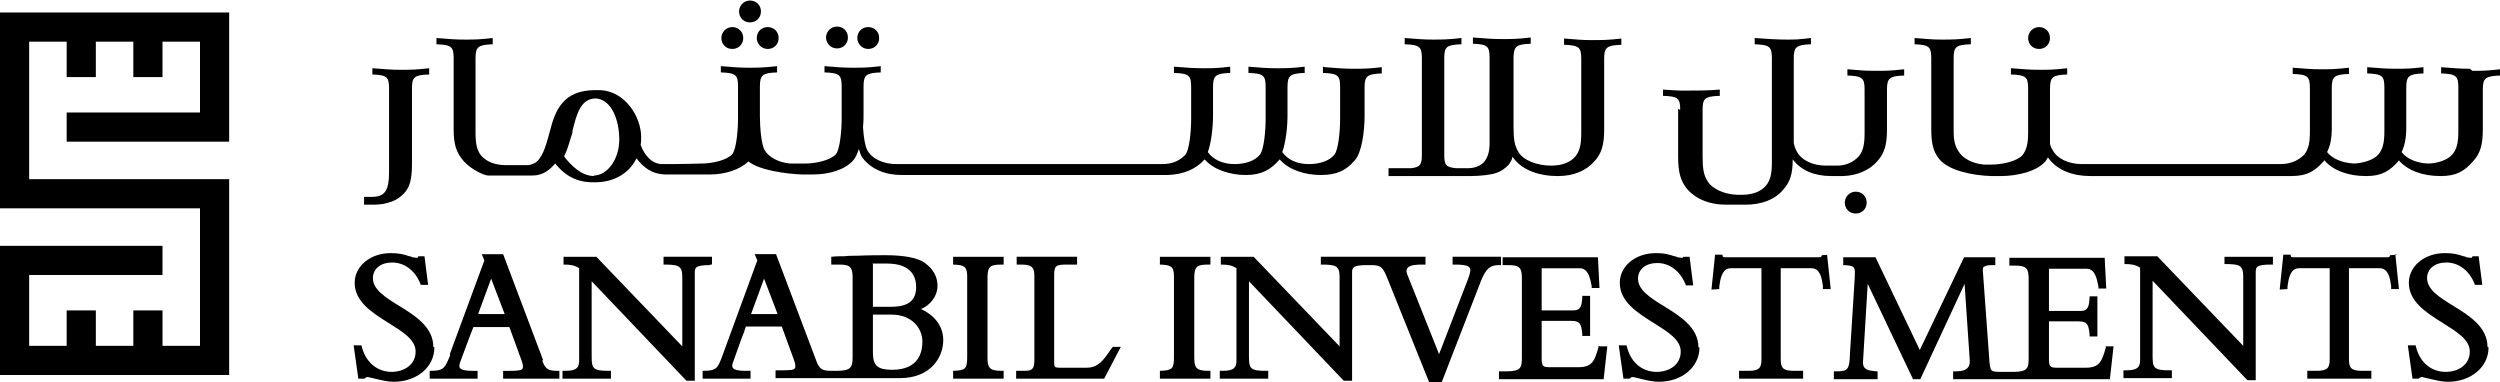
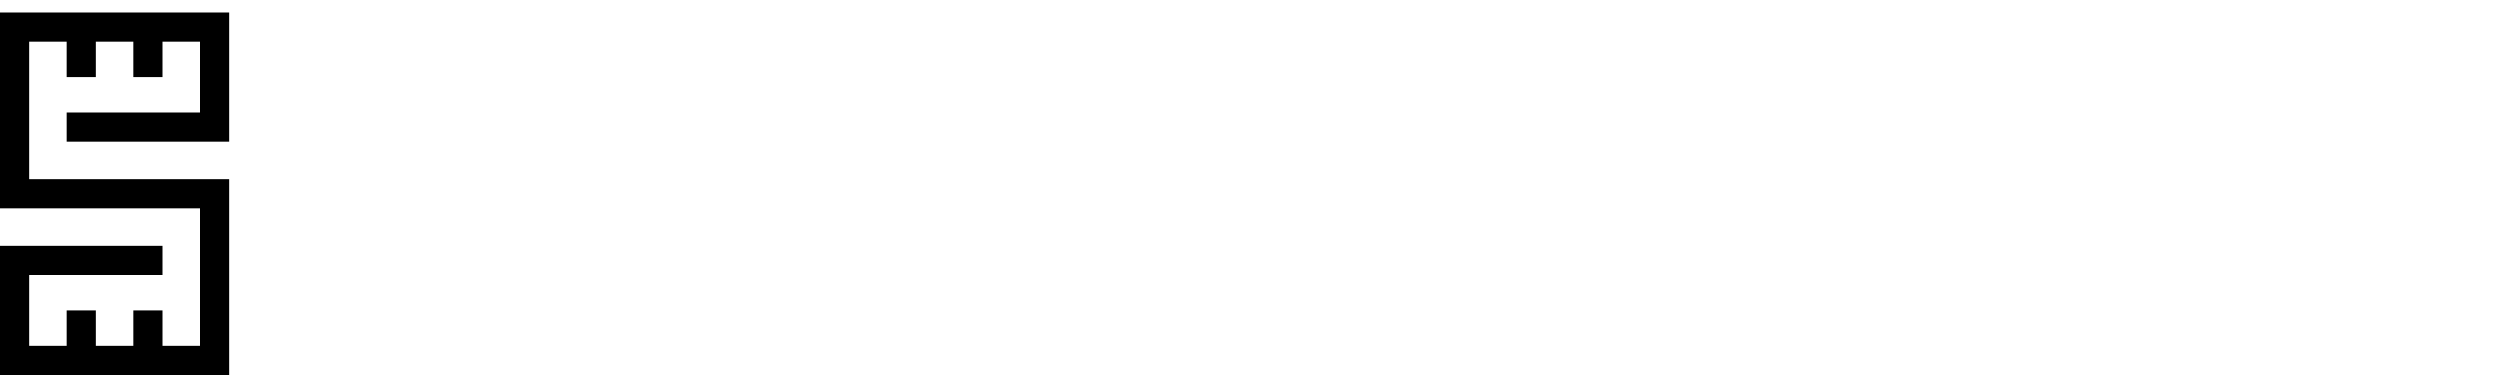
<svg xmlns="http://www.w3.org/2000/svg" id="Layer_1" data-name="Layer 1" viewBox="0 0 48 7.34">
  <path d="M4.4.24v2.48H1.28v-.56h2.56V.8h-.72v.68h-.56v-.68h-.72v.68h-.56v-.68h-.72v2.64h3.84v3.76H0v-2.48h3.12v.56H.56v1.36h.72v-.68h.56v.68h.72v-.68h.56v.68h.72v-2.64H0V.24h4.4Z" />
-   <path d="M14.4.43c-.13,0-.21-.1-.21-.21s.09-.21.21-.21.21.09.21.21-.09.21-.21.21M14.06.94c-.13,0-.21-.1-.21-.21s.09-.21.21-.21.21.09.21.21-.09.21-.21.21M16.46.73c0-.12.09-.21.21-.21s.21.09.21.21-.09.21-.21.21-.21-.1-.21-.21M16.07.51c.12,0,.21.09.21.21s-.09.21-.21.21-.21-.1-.21-.21.09-.21.21-.21M25.44,1.29c.26.02.36.03.55.03s.28,0,.54-.03v.12c-.28.01-.33.05-.33.27v.54c0,.29-.05.71-.19.86-.16.19-.34.28-.65.28s-.62-.1-.79-.3c-.17.2-.35.3-.65.3s-.62-.1-.79-.3c-.17.19-.41.29-.71.3h-5.1c-.33,0-.59-.11-.76-.33-.03-.04-.05-.1-.07-.17-.03.09-.06.16-.1.21-.16.19-.47.28-.78.28-.03,0-.18,0-.21,0-.3-.01-.82-.08-1.03-.25-.17.16-.45.25-.74.25-.03,0-.49,0-.53,0h.03s-.33,0-.33,0c-.28,0-.44-.13-.58-.31-.12.25-.38.45-.77.46h-.07c-.38,0-.59-.2-.72-.36-.1.11-.22.23-.44.23h-.17s-.68,0-.68,0c-.06,0-.31-.1-.47-.28-.14-.16-.19-.32-.19-.61v-1.36c0-.22-.04-.26-.33-.27v-.12c.26.02.36.03.54.03s.28,0,.54-.03v.12c-.28.01-.33.05-.33.27v1.43c0,.22.03.34.11.44.11.12.27.18.47.18h.44s.11-.02.16-.07c.13-.12.19-.37.25-.59.1-.39.25-.78.87-.78h.09c.49.02.79.52.79.9,0,.05,0,.11-.01.15.07.2.22.37.41.37h.24c.16,0,.48-.01.51-.01.21,0,.49-.06.6-.18.08-.1.11-.47.11-.69v-.61c0-.22-.04-.26-.33-.27v-.12c.26.02.35.03.53.03s.28,0,.55-.03v.12c-.28.01-.33.05-.33.27v.57c0,.23.03.55.09.65.08.14.27.24.49.26.04,0,.24,0,.28,0,.21,0,.49-.06.6-.18.08-.1.11-.47.11-.69v-.61c0-.22-.04-.26-.33-.27v-.12c.26.02.36.03.54.03s.28,0,.54-.03v.12c-.28.01-.33.05-.33.27v.54c0,.07,0,.15-.01.24.01.18.04.37.08.44.09.17.31.27.56.27h5.11c.19,0,.34-.07.44-.18.08-.1.11-.47.11-.69v-.61c0-.22-.04-.26-.33-.27v-.12c.26.02.38.03.57.03s.25,0,.51-.03v.12c-.28.01-.33.05-.33.27v.54c0,.22-.03.52-.1.71.1.14.28.23.51.23.21,0,.39-.06.49-.18.08-.1.11-.47.11-.69v-.61c0-.22-.04-.26-.33-.27v-.12c.26.02.35.03.54.03s.28,0,.54-.03v.12c-.28.01-.33.05-.33.27v.54c0,.22-.03.51-.1.71.1.14.27.23.51.23.21,0,.39-.06.49-.18.08-.1.11-.47.11-.69v-.61c0-.22-.04-.26-.33-.27v-.12ZM11.4,3.37c.26,0,.49-.31.49-.69s-.15-.77-.45-.79c-.29,0-.37.3-.45.63v.03c-.05.14-.08.3-.16.45,0,0,.02.02.02.03.11.13.3.35.56.35M30.04.74c.26.02.33.03.52.03s.31,0,.57-.03v.12c-.28.01-.33.05-.33.27v1.36c0,.29-.05.46-.19.61-.16.18-.4.28-.69.28h-.03c-.33,0-.65-.11-.82-.33-.01-.01-.02-.03-.03-.04-.01.06-.04.11-.08.16-.07.07-.14.12-.23.15-.11.04-.34.06-.48.06-.05,0-1.52,0-1.59,0v-.15s.21,0,.43,0c.18-.02.21-.07.21-.26v-1.85c0-.22-.04-.26-.33-.27v-.12c.26.02.36.03.54.03s.29,0,.55-.03v.12c-.29.01-.33.05-.33.27v1.85c0,.2.03.24.23.26h.21c.25,0,.43-.12.43-.48v-1.64c0-.22-.04-.26-.32-.27v-.12c.26.02.37.03.56.03.19,0,.29,0,.55-.03v.12c-.28.01-.32.05-.33.25,0,.01,0,.02,0,.04v1.31c0,.23.02.36.09.47.09.17.37.27.63.27.21,0,.37-.06.47-.18.08-.1.11-.22.11-.44v-1.43c0-.22-.04-.26-.33-.27v-.12ZM7.15,1.31c.26.02.36.03.54.03.19,0,.29,0,.55-.03v.12c-.29.01-.33.05-.33.27v1.44c0,.3-.04.46-.16.58-.07.07-.14.12-.23.15-.11.04-.21.06-.35.06-.05,0-.11,0-.18,0v-.15c.08,0,.1,0,.15,0,.25,0,.33-.12.33-.48v-1.6c0-.22-.04-.26-.32-.27v-.12ZM47.47,1.36c.18,0,.27,0,.53-.03v.12c-.28.01-.33.05-.33.27v.77c0,.29-.05.46-.19.61-.16.18-.31.28-.61.28h-.02c-.32,0-.62-.1-.79-.3-.17.2-.33.3-.62.3h-.02c-.32,0-.62-.1-.79-.3l-.02.02c-.16.18-.31.28-.61.28h-3.87c-.33,0-.62-.11-.79-.33l-.02-.03s-.03.06-.05.08c-.16.19-.54.28-.85.28-.03,0-.16,0-.19,0-.34-.01-.82-.1-1-.33-.12-.15-.15-.31-.15-.6v-1.33c0-.22-.04-.26-.32-.27v-.12c.26.02.34.03.52.03s.3,0,.56-.03v.12c-.29.01-.33.05-.33.27v1.41c0,.17.03.28.09.37.08.14.27.24.49.26.04,0,.11,0,.14,0,.21,0,.49-.06.6-.18.08-.1.11-.22.11-.44v-.84c0-.22-.04-.26-.33-.27v-.12c.26.02.36.03.55.03s.27,0,.53-.03v.12c-.28.01-.33.05-.33.27v.77c0,.12,0,.21,0,.29.01.05.03.09.05.12.09.17.31.27.56.27h3.82c.19,0,.34-.07.45-.18.08-.1.11-.22.11-.44v-.84c0-.22-.04-.26-.33-.27v-.12c.26.02.36.03.54.03s.28,0,.54-.03v.12c-.28.01-.33.05-.33.27v.77c0,.2-.03.34-.09.46.1.13.3.21.52.22.18-.01.38-.07.47-.18.08-.1.11-.22.11-.44v-.84c0-.22-.04-.26-.33-.27v-.12c.26.02.36.03.55.03s.27,0,.53-.03v.12c-.28.01-.33.05-.33.27v.77c0,.2-.03.35-.09.47.1.13.29.21.5.22.19,0,.39-.07.48-.18.08-.1.11-.22.11-.44v-.84c0-.22-.04-.26-.33-.27v-.12c.26.02.36.03.55.03M39.15.94c-.13,0-.21-.1-.21-.21s.09-.21.21-.21.21.09.21.21-.09.21-.21.21M32.26,2.11c0-.22-.04-.26-.33-.27v-.12c.19.01.26.02.39.02s.51,0,.7-.02v.12c-.29.01-.33.05-.33.27v.89c0,.23.02.36.09.47.09.16.33.26.57.27h.09c.21,0,.37-.06.47-.18.08-.1.11-.22.11-.44v-2c0-.22-.04-.26-.33-.27v-.12c.26.02.44.03.62.03s.2,0,.46-.03v.12c-.28.01-.33.05-.33.27v1.62c.01.06.03.12.06.17.09.17.31.27.56.27.02,0,.19,0,.21,0,.18,0,.32-.07.42-.18.08-.1.11-.22.11-.44v-.84c0-.22-.04-.26-.33-.27v-.12c.24.02.33.03.54.03.18,0,.29,0,.55-.03v.12c-.28.01-.33.05-.33.27v.77c0,.29-.05.46-.19.61-.15.17-.38.27-.65.28-.02,0-.2,0-.23,0-.33,0-.58-.11-.74-.32,0,.28-.05.44-.19.59-.16.19-.42.28-.72.28h-.37c-.33,0-.61-.12-.77-.33-.11-.15-.15-.31-.15-.6v-.91ZM14.53.73c0-.12.09-.21.21-.21s.21.09.21.21-.09.21-.21.21-.21-.1-.21-.21M35.63,4.1c-.13,0-.21-.1-.21-.21s.09-.21.21-.21.21.09.21.21-.09.21-.21.21" />
-   <path d="M17.67,5.94c.2-.08.33-.26.33-.45,0-.18-.08-.32-.24-.44-.13-.1-.41-.15-.75-.15-.07,0-.35,0-.55.01-.08,0-.17,0-.25.01-.08,0-.16,0-.24.01h-.01v.15h.17c.22,0,.24.08.24.27v1.51c0,.2-.04.26-.31.26h-.06s-.04,0-.04,0c-.17,0-.23-.03-.29-.2l-.77-2.04h-.41l.05.12-.67,1.83c-.09.24-.11.29-.37.29h-.01v.15h.92v-.15h-.1c-.22,0-.25-.05-.25-.09,0-.02,0-.05.02-.09.05-.15.11-.3.16-.45.03-.07.06-.15.08-.22h.69l.23.63h0c.02.05.03.09.03.13,0,.06-.02.08-.24.08h-.14v.15h1.02s1.37,0,1.37,0c.57,0,.83-.38.83-.73,0-.27-.17-.49-.46-.61ZM14.42,6.03l.25-.68.26.68h-.51ZM16.75,5.06h.04c.08,0,.18,0,.24,0,.49,0,.56.28.56.45,0,.26-.15.38-.48.38h-.35v-.82ZM17.13,7.1c-.28,0-.37-.08-.37-.33v-.73h.35c.41,0,.6.27.6.52,0,.2-.07.54-.58.54ZM18.3,4.93h.97v.15h-.04c-.21,0-.27.03-.27.25v1.54c0,.19.04.25.27.25h.04v.15h-.97v-.15h.01c.23-.01.26-.04.26-.27v-1.55c0-.2-.08-.21-.26-.22h-.01v-.15ZM8.34,6.67c0,.38-.34.66-.78.66-.11,0-.24-.03-.32-.05l-.17-.04s-.02,0-.02,0c-.02,0-.03.01-.05.03h0s-.12,0-.12,0l-.09-.64h.15c.07.32.3.51.58.51.23,0,.46-.13.46-.39,0-.23-.25-.38-.52-.55-.32-.2-.65-.41-.65-.77,0-.32.3-.57.69-.57.16,0,.24.02.36.06.02,0,.04.01.06.02.03,0,.05.01.08.01.02,0,.02,0,.03-.02,0,0,0,0,0-.01h0s.12,0,.12,0h0s.07.55.07.55h-.14c-.1-.27-.31-.43-.55-.43-.22,0-.37.12-.37.3,0,.22.24.37.5.53.31.19.66.41.66.79ZM13.63,5.09c-.28,0-.29.05-.29.15v2.07h-.16s-1.82-1.91-1.82-1.91v1.45c0,.23.03.27.33.27h.04v.15h-.93v-.15h.06c.22,0,.26-.07.26-.2v-1.77c-.09-.06-.18-.07-.29-.07h-.01v-.15h.63l1.65,1.72v-1.34c0-.22-.1-.22-.29-.23-.02,0-.04,0-.06,0h-.01v-.15h.93v.15h-.04ZM21.36,6.66h.16l-.32.61h-1.69v-.15h.16c.14,0,.19-.03.19-.2v-1.61c0-.16-.03-.23-.25-.23h-.09v-.15h1.16v.15h-.18c-.22,0-.26.01-.26.21v1.68c0,.07.01.09.1.09h.53c.21,0,.32-.15.43-.31.02-.03.04-.06.06-.08h0ZM10.43,6.92l-.77-2.04h-.41l.05.12-.66,1.79v.04c-.1.24-.12.29-.38.29h-.01v.15h.92v-.15h-.1c-.22,0-.25-.05-.25-.09,0-.01,0-.04.02-.09.05-.14.11-.29.16-.43.03-.08.06-.16.09-.23h.69l.23.63h0c.02.05.03.09.03.13,0,.05-.01.08-.24.08h-.14v.15h1.08v-.15h-.04c-.17,0-.23-.03-.29-.2ZM9.18,6.03l.25-.68.26.68h-.51ZM30.72,6.65h.14l-.07.63h-2.01v-.15h.14c.28,0,.3-.07.3-.26v-1.53c0-.19-.04-.25-.25-.25h-.12v-.15h1.83s.03.59.03.59h-.15v-.04c-.03-.14-.06-.34-.23-.34h-.73v.81h.61c.15,0,.16-.11.17-.25v-.03h.15v.77h-.15v-.04c-.02-.17-.03-.25-.21-.25h-.57v.73c0,.14.03.16.15.16h.56c.27,0,.31-.14.38-.38v-.03ZM45.99,4.88l.07.67h-.15s0-.04,0-.06c-.02-.14-.05-.34-.22-.34h-.59v1.75c0,.16.04.22.25.22h.18v.15h-1.23v-.15h.18c.21,0,.25-.06.25-.22v-1.75h-.59c-.17,0-.2.21-.22.35,0,.02,0,.03,0,.05h0s-.15.01-.15.01l.07-.67h.14c0,.05.02.05.08.05h1.75c.06,0,.07,0,.08-.04h0s.14-.01.14-.01ZM42.71,4.93h.93v.15h-.04c-.28,0-.29.05-.29.15v2.07h-.16s-1.82-1.91-1.82-1.91v1.45c0,.23.03.27.33.27h.04v.15h-.93v-.15h.06c.22,0,.26-.07.26-.2v-1.77c-.09-.06-.18-.07-.29-.07h-.01v-.15h.63l1.65,1.72v-1.34c0-.22-.1-.22-.29-.23-.02,0-.04,0-.06,0h-.01v-.15ZM47.78,6.67c0,.38-.34.66-.78.66-.11,0-.24-.03-.32-.05l-.17-.04s-.02,0-.02,0c-.02,0-.03.01-.05.03h0s-.12,0-.12,0l-.09-.64h.15c.07.32.29.51.58.51.23,0,.46-.13.46-.39,0-.23-.25-.38-.52-.55-.32-.2-.65-.41-.65-.77,0-.32.3-.57.69-.57.16,0,.24.02.36.06.02,0,.04.01.06.02.03,0,.05.01.08.01.02,0,.02,0,.03-.02,0,0,0,0,0-.01h0s.12,0,.12,0l.07.55h-.14c-.1-.27-.31-.43-.55-.43-.22,0-.37.12-.37.3,0,.22.24.37.5.53.31.19.66.41.66.79ZM38.52,7.28h-1.02v-.15h.04c.12,0,.2-.02.24-.07.03-.03.04-.07.04-.13l-.1-1.48-.85,1.83h-.14s-.87-1.83-.87-1.83l-.09,1.49c0,.05,0,.09.03.12.05.06.15.06.24.07h.01v.15h-.84v-.15h.04c.23,0,.26-.03.27-.35l.09-1.43c.01-.22.02-.25-.21-.26h-.01v-.15h.62s.85,1.78.85,1.78l.85-1.78h.6v.15h-.01s-.02,0-.03,0c-.05,0-.14,0-.17.03-.02,0-.03.02-.03.07l.12,1.65c.01.17.02.24.05.27.03.03.08.03.22.03h.05s.14,0,.14,0c.28,0,.3-.07.3-.26v-1.53c0-.19-.04-.25-.25-.25h-.12v-.15h1.83s.03.59.03.59h-.15v-.04c-.03-.14-.06-.34-.23-.34h-.72v.81h.61c.15,0,.16-.11.17-.25v-.03h.15v.77h-.15v-.04c-.02-.17-.03-.25-.21-.25h-.57v.73c0,.14.03.16.15.16h.56c.27,0,.31-.14.38-.38v-.03h.15l-.07.63h-2.01ZM32.63,6.67c0,.38-.34.66-.78.66-.11,0-.24-.03-.32-.05l-.17-.04s-.02,0-.02,0c-.02,0-.03.01-.05.03h0s-.12,0-.12,0l-.09-.64h.15c.07.32.29.51.58.51.23,0,.46-.13.46-.39,0-.23-.25-.38-.52-.55-.32-.2-.65-.41-.65-.77,0-.32.3-.57.69-.57.16,0,.24.02.36.06.02,0,.04.01.06.02.03,0,.05.01.08.01.02,0,.02,0,.03-.02,0,0,0,0,0,0h0s.12,0,.12,0l.07.55h-.14c-.1-.27-.31-.43-.55-.43-.22,0-.37.12-.37.3,0,.22.24.37.5.53.31.19.66.41.66.79ZM28.82,5.09h-.04c-.17,0-.25.07-.34.29l-.76,1.96h-.24s-.8-1.99-.8-1.99c-.09-.22-.12-.26-.32-.26h-.03s-.04,0-.04,0c-.28,0-.29.05-.29.15v2.07h-.16s-1.82-1.91-1.82-1.91v1.45c0,.23.03.27.33.27h.04v.15h-.93v-.15h.06c.22,0,.26-.07.26-.2v-1.77c-.09-.06-.18-.07-.29-.07h-.01v-.15h.63l1.65,1.72v-1.34c0-.22-.1-.22-.29-.23-.02,0-.04,0-.06,0h-.01v-.15h.93s1.08,0,1.08,0v.15h-.01s-.03,0-.04,0c-.1,0-.25,0-.3.07-.02.03-.02.07,0,.12l.61,1.53.54-1.4c.04-.1.06-.17.06-.21,0-.06-.02-.11-.3-.11h-.04v-.15h.93v.15ZM22.27,4.93h.97v.15h-.04c-.21,0-.27.03-.27.25v1.54c0,.19.04.25.27.25h.04v.15h-.97v-.15h.01c.23-.01.26-.04.26-.27v-1.55c0-.2-.08-.21-.26-.22h-.01v-.15ZM35.08,4.89l.07.66h-.15s0-.04,0-.06c-.02-.14-.05-.34-.22-.34h-.59v1.75c0,.16.04.22.25.22h.18v.15h-1.23v-.15h.18c.21,0,.25-.06.25-.22v-1.75h-.59c-.17,0-.2.21-.22.35,0,.02,0,.03,0,.05h0s-.15.01-.15.01l.07-.67h.14c0,.05.02.05.08.05h1.75c.05,0,.07,0,.08-.04h0s.14-.01.14-.01h0Z" />
</svg>